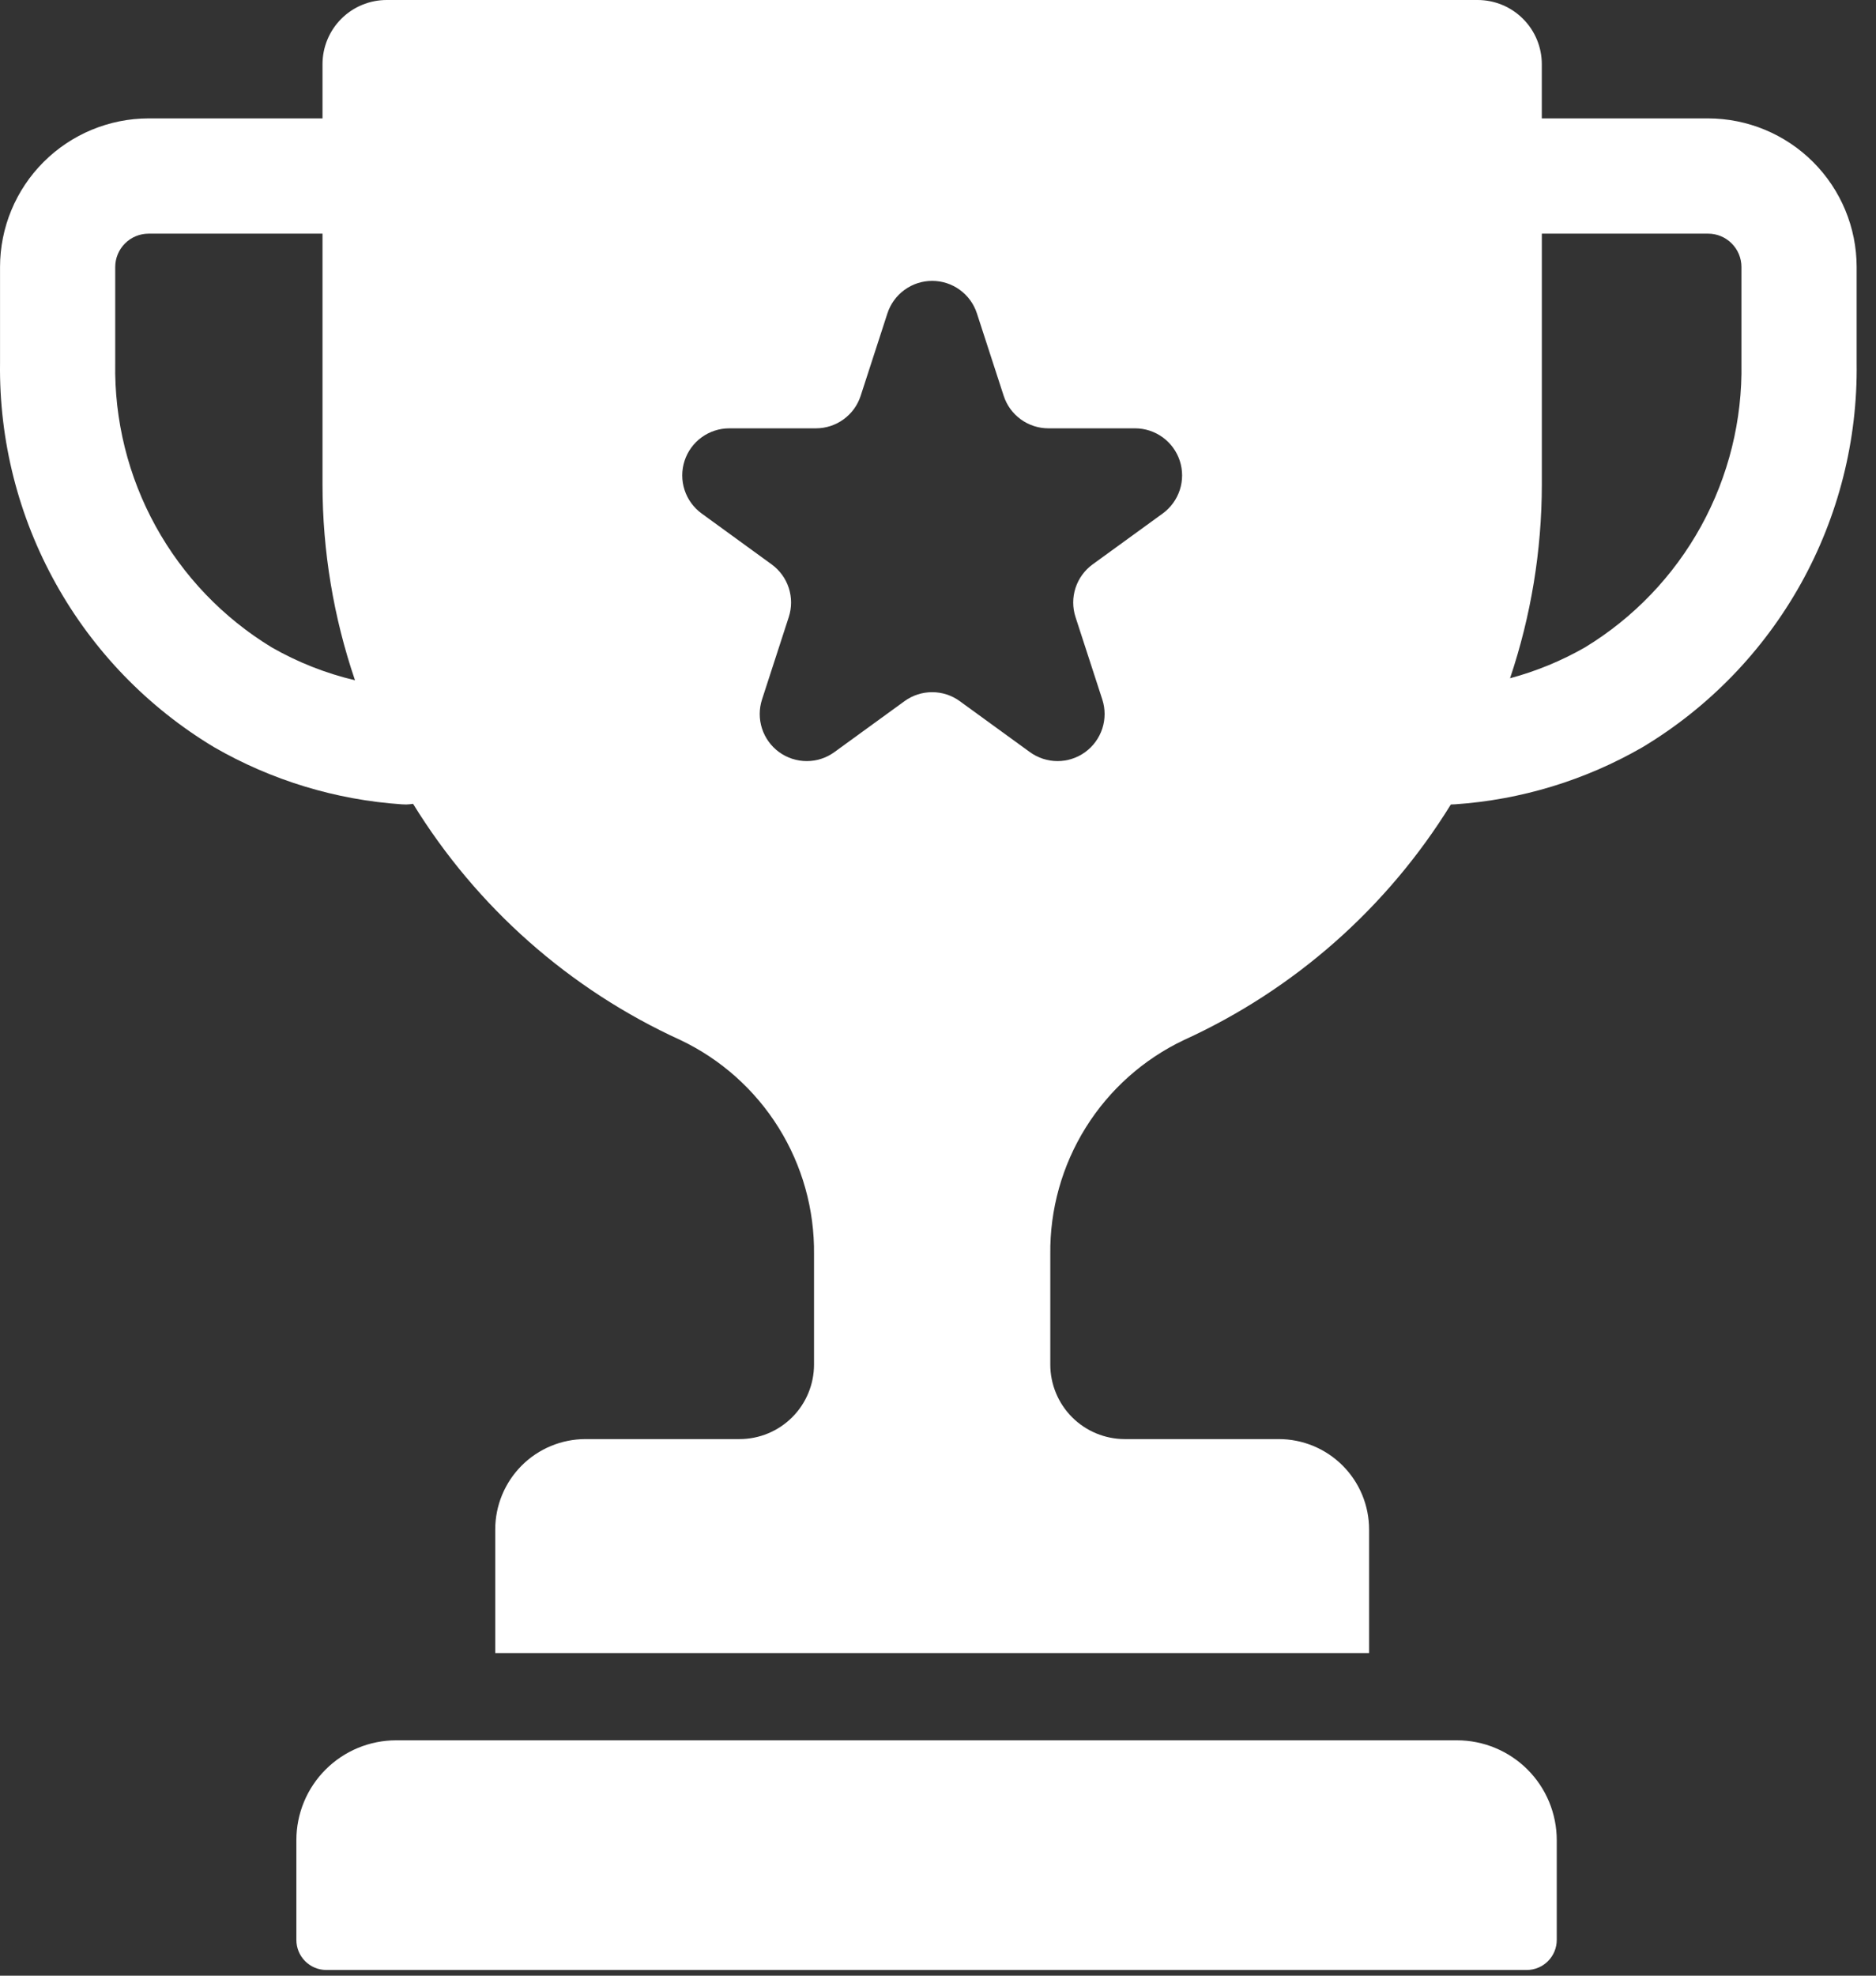
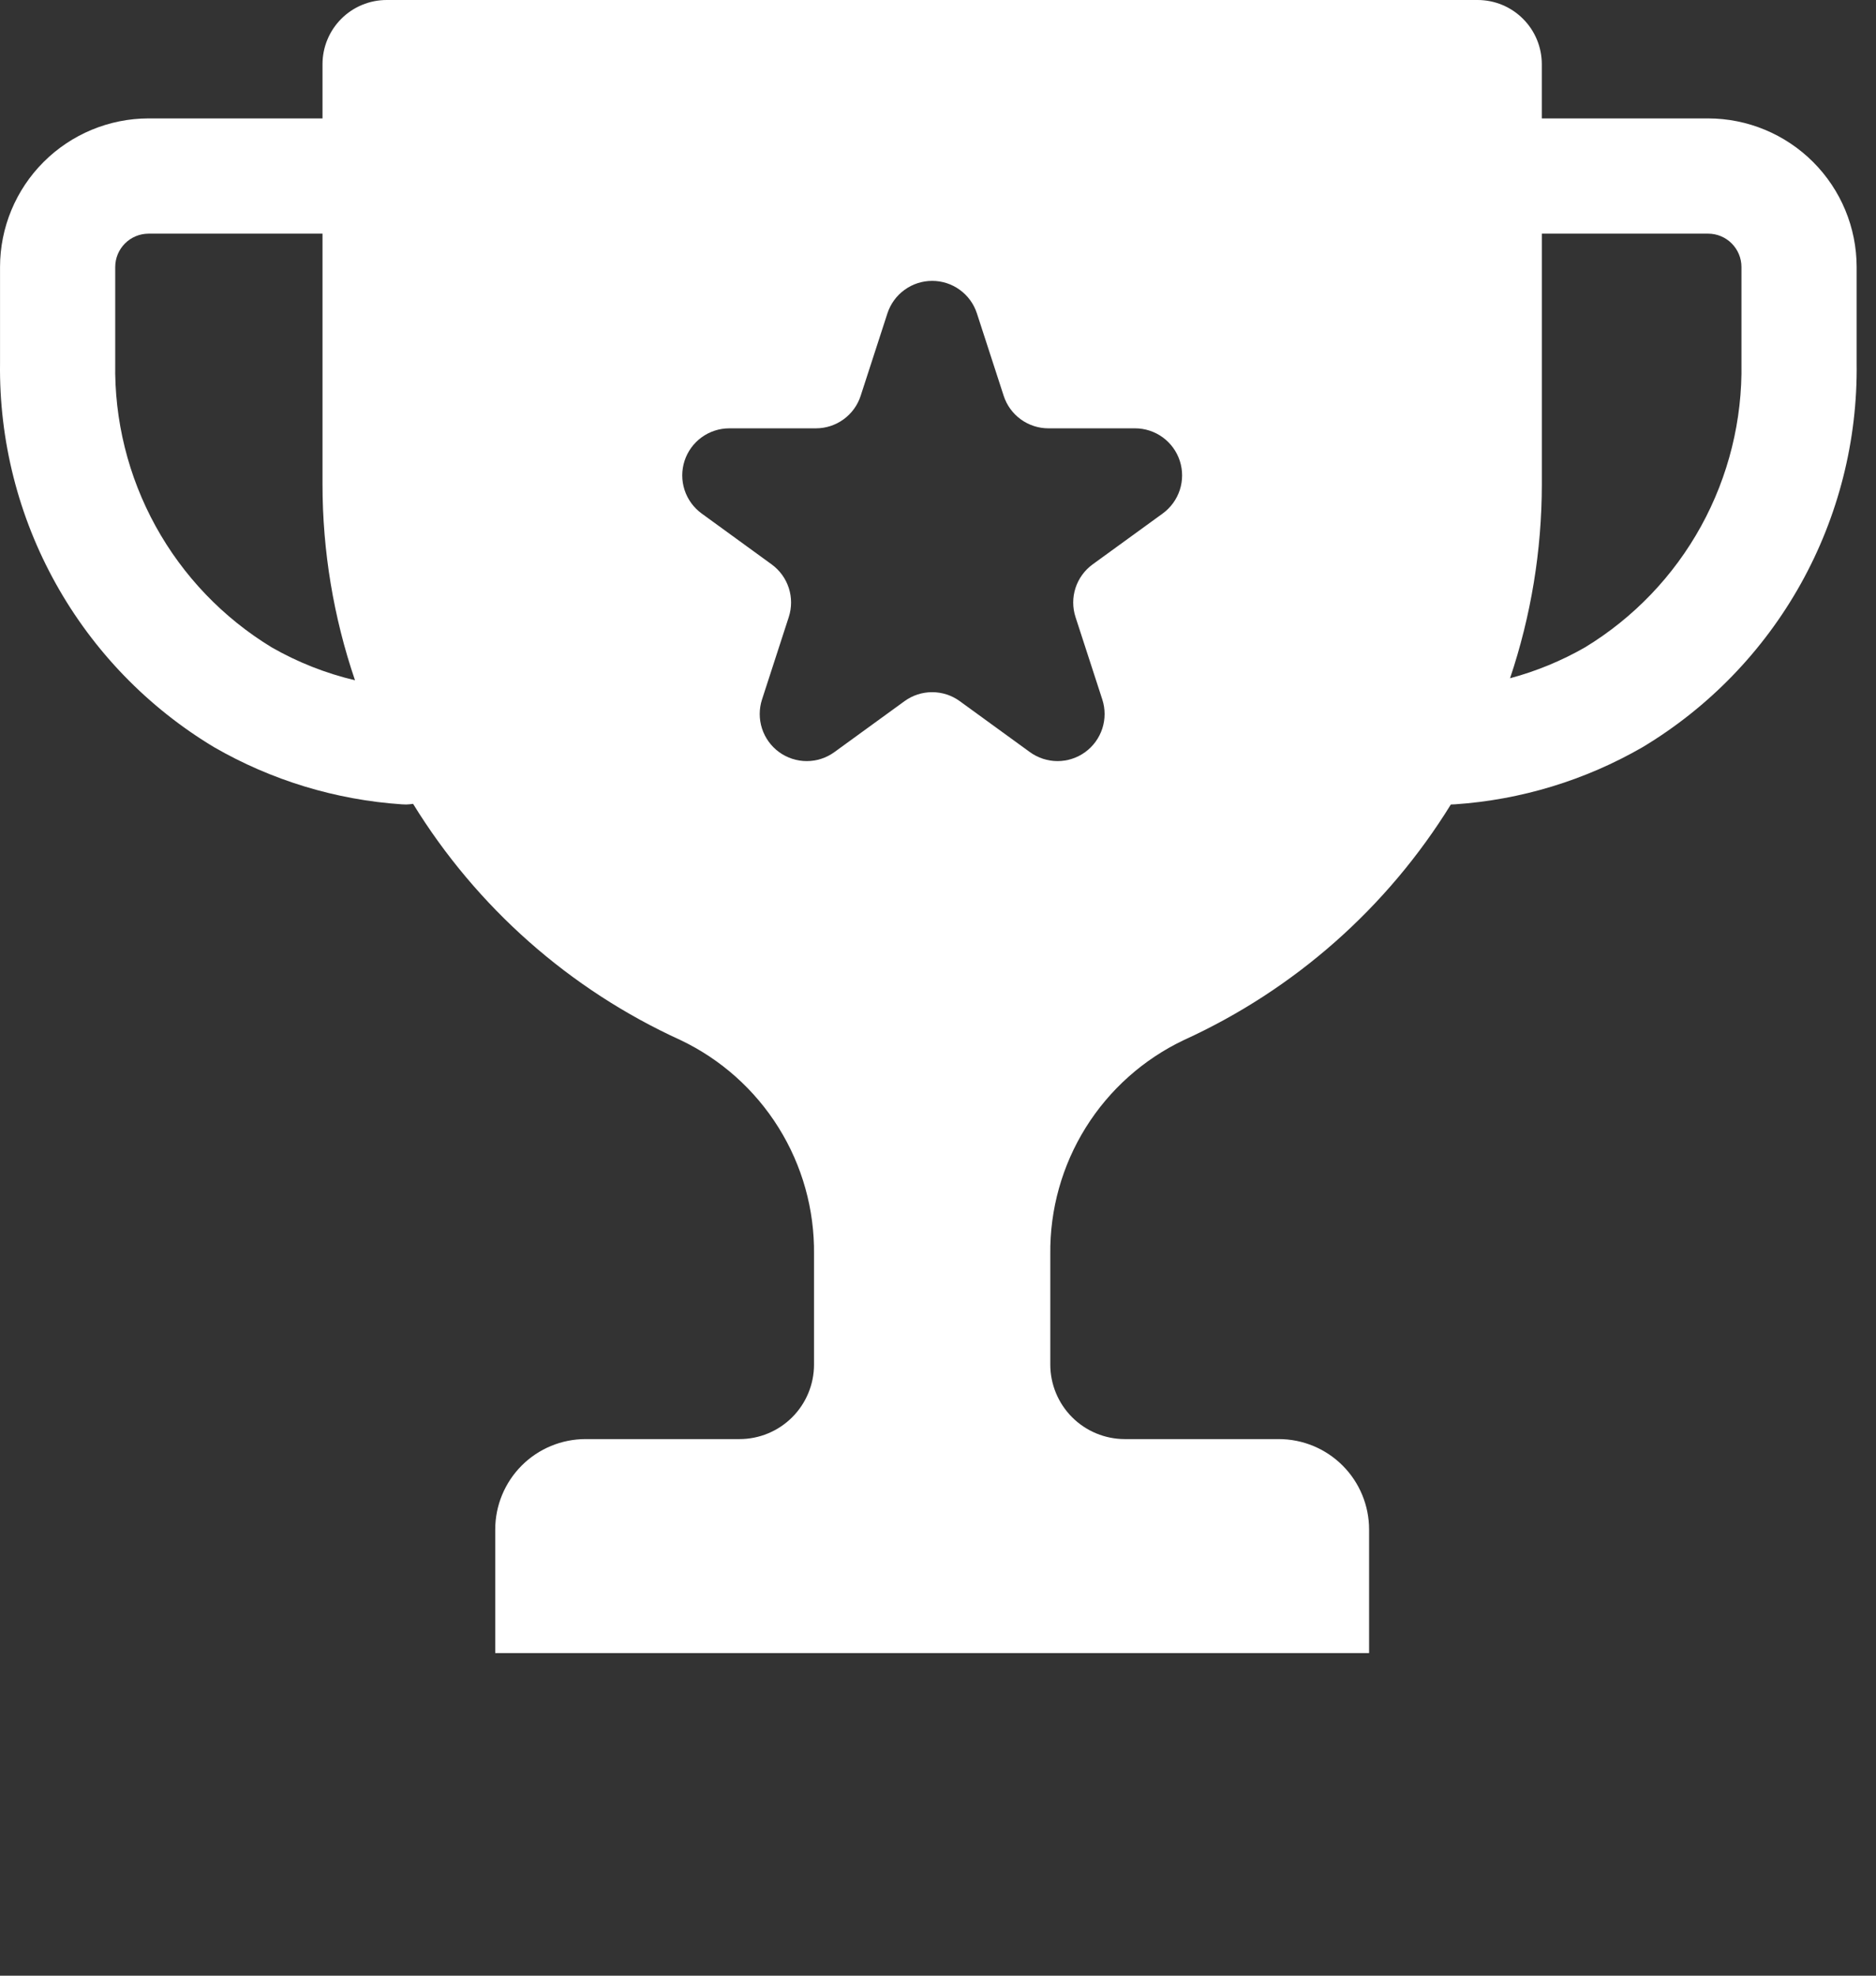
<svg xmlns="http://www.w3.org/2000/svg" width="57" height="60" viewBox="0 0 57 60" fill="none">
  <rect x="0" y="0" width="57" height="60" fill="#333333" stroke="none" />
-   <path d="M44.27 52.852H12.035C11.232 52.852 10.461 53.172 9.893 53.74C9.324 54.308 9.005 55.079 9.005 55.883V58.915C9.005 59.035 9.029 59.153 9.074 59.264C9.12 59.375 9.187 59.475 9.272 59.56C9.357 59.645 9.457 59.712 9.568 59.758C9.679 59.804 9.797 59.827 9.917 59.827H46.387C46.629 59.827 46.861 59.731 47.032 59.56C47.203 59.389 47.3 59.157 47.3 58.915V55.883C47.3 55.485 47.221 55.091 47.069 54.723C46.917 54.356 46.694 54.022 46.412 53.74C46.131 53.459 45.797 53.236 45.429 53.083C45.062 52.931 44.667 52.852 44.27 52.852Z" fill="white" />
  <path d="M51.901 3.596H46.846V1.951C46.846 1.433 46.641 0.937 46.275 0.572C45.91 0.206 45.414 0 44.896 2.56355e-09H11.75C11.493 -1.31301e-05 11.24 0.05 11.003 0.148C10.766 0.246 10.551 0.39 10.37 0.571C10.189 0.752 10.045 0.967 9.947 1.204C9.849 1.441 9.799 1.694 9.799 1.951V3.596H4.513C3.317 3.598 2.17 4.074 1.324 4.92C0.478 5.765 0.002 6.912 0.001 8.108V11.031C-0.028 13.373 0.556 15.682 1.697 17.727C2.837 19.773 4.494 21.484 6.502 22.69C8.247 23.697 10.2 24.291 12.21 24.427C12.253 24.43 12.296 24.432 12.339 24.432C12.41 24.43 12.481 24.423 12.551 24.412C14.486 27.556 17.312 30.053 20.671 31.584C21.9 32.167 22.935 33.09 23.655 34.243C24.375 35.396 24.749 36.732 24.733 38.092V41.441C24.733 42.041 24.494 42.617 24.07 43.041C23.646 43.465 23.07 43.704 22.47 43.704H17.793C17.064 43.704 16.366 43.993 15.851 44.508C15.337 45.023 15.047 45.721 15.047 46.449V50.202H41.598V46.449C41.598 45.721 41.309 45.023 40.794 44.508C40.279 43.993 39.581 43.704 38.853 43.704H34.175C33.575 43.704 32.999 43.465 32.575 43.041C32.151 42.617 31.912 42.041 31.912 41.441V38.091C31.896 36.731 32.27 35.396 32.99 34.242C33.71 33.089 34.746 32.166 35.974 31.584C39.326 30.056 42.148 27.566 44.082 24.432C44.122 24.432 44.163 24.43 44.203 24.427C46.213 24.291 48.165 23.697 49.91 22.69C51.918 21.484 53.575 19.773 54.716 17.728C55.857 15.682 56.442 13.373 56.412 11.031V8.108C56.411 6.912 55.935 5.765 55.089 4.92C54.243 4.074 53.097 3.598 51.901 3.596ZM8.255 19.66C6.778 18.762 5.562 17.493 4.728 15.979C3.894 14.465 3.471 12.759 3.501 11.031V8.108C3.501 7.84 3.608 7.583 3.798 7.393C3.987 7.203 4.245 7.097 4.513 7.096H9.799V14.716C9.8 16.738 10.134 18.746 10.786 20.659C9.899 20.449 9.046 20.113 8.255 19.66ZM35.328 15.594L33.197 17.141C32.953 17.319 32.772 17.569 32.678 17.856C32.585 18.143 32.585 18.452 32.678 18.739L33.492 21.243C33.585 21.53 33.585 21.839 33.492 22.126C33.398 22.413 33.217 22.663 32.972 22.841C32.728 23.018 32.434 23.114 32.132 23.114C31.831 23.114 31.537 23.018 31.292 22.841L29.162 21.294C28.918 21.116 28.624 21.021 28.322 21.021C28.02 21.021 27.726 21.116 27.482 21.294L25.352 22.841C25.108 23.018 24.814 23.114 24.512 23.114C24.21 23.114 23.916 23.018 23.672 22.841C23.428 22.663 23.246 22.413 23.153 22.126C23.06 21.839 23.06 21.53 23.153 21.243L23.966 18.739C24.059 18.452 24.059 18.143 23.966 17.856C23.873 17.569 23.691 17.319 23.447 17.141L21.318 15.594C21.074 15.416 20.892 15.166 20.799 14.879C20.706 14.592 20.706 14.283 20.799 13.996C20.892 13.709 21.074 13.459 21.318 13.281C21.562 13.104 21.857 13.008 22.158 13.008H24.791C25.092 13.008 25.386 12.913 25.631 12.735C25.875 12.558 26.057 12.308 26.15 12.021L26.963 9.517C27.057 9.23 27.238 8.98 27.483 8.803C27.727 8.625 28.021 8.53 28.323 8.53C28.625 8.53 28.919 8.625 29.163 8.803C29.407 8.98 29.589 9.23 29.682 9.517L30.496 12.021C30.589 12.308 30.771 12.558 31.015 12.735C31.259 12.912 31.553 13.008 31.855 13.008H34.487C34.789 13.008 35.083 13.104 35.327 13.281C35.572 13.459 35.753 13.709 35.847 13.996C35.94 14.283 35.94 14.592 35.847 14.879C35.753 15.166 35.572 15.416 35.328 15.594ZM52.912 11.031C52.942 12.759 52.519 14.466 51.685 15.98C50.851 17.494 49.635 18.763 48.157 19.661C47.442 20.07 46.677 20.385 45.881 20.598C46.519 18.702 46.845 16.716 46.847 14.716V7.096H51.901C52.169 7.096 52.426 7.203 52.615 7.393C52.805 7.583 52.912 7.84 52.912 8.108V11.031Z" fill="white" />
</svg>